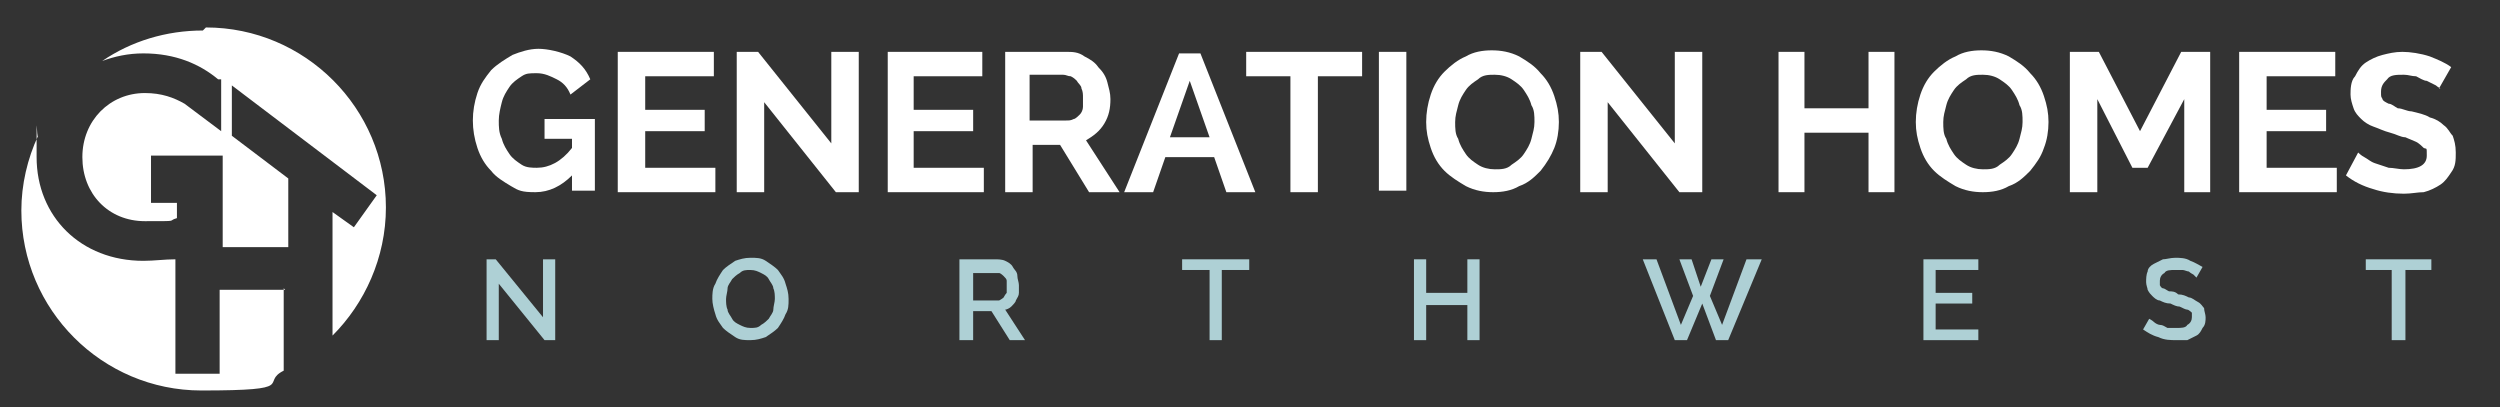
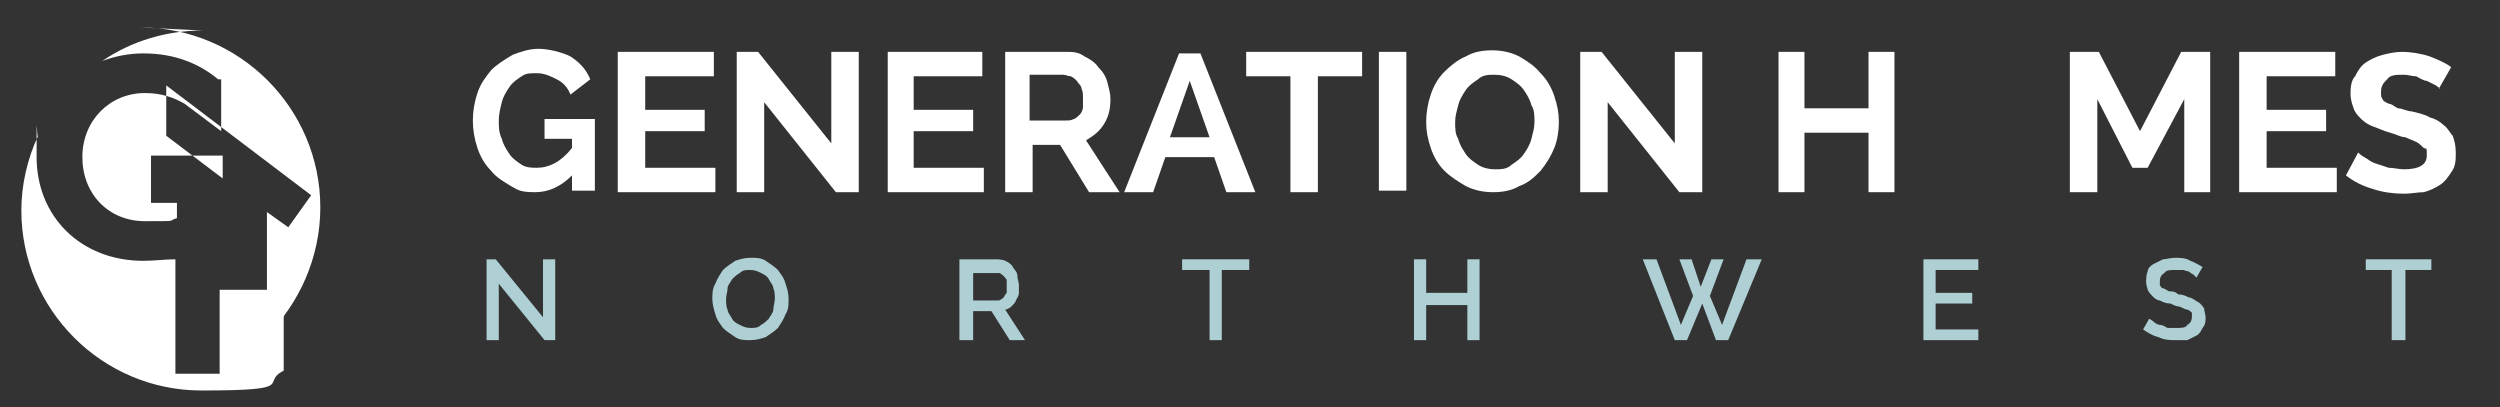
<svg xmlns="http://www.w3.org/2000/svg" id="Layer_1" data-name="Layer 1" viewBox="0 0 163.9 26.7">
  <rect x="0" y="0" width="163.9" height="26.7" fill="#333333" stroke="none" />
  <defs>
    <style>      .cls-1 {        fill: #aed0d5;      }      .cls-1, .cls-2 {        stroke-width: 0px;      }      .cls-2 {        fill: #fff;      }    </style>
  </defs>
  <g>
-     <path class="cls-2" d="M13.3,2c-2.4,0-4.7.7-6.6,2,.8-.3,1.7-.5,2.7-.5,2.1,0,3.7.7,4.9,1.7h.2v3.4l-2.4-1.8h0c-.7-.4-1.5-.7-2.6-.7-2.3,0-4.1,1.8-4.1,4.2s1.7,4.2,4.1,4.2,1.4,0,2.1-.2v-1h-1.7v-3.1h4.7v2.1s0,1.9,0,1.9h0v2h4.3v-4.5l-3.7-2.8v-3.3l9.5,7.2-1.5,2.1-1.4-1v8.1c2.1-2.1,3.5-5.1,3.5-8.4,0-6.5-5.3-11.8-11.8-11.8" />
+     <path class="cls-2" d="M13.3,2c-2.4,0-4.7.7-6.6,2,.8-.3,1.7-.5,2.7-.5,2.1,0,3.7.7,4.9,1.7h.2v3.4l-2.4-1.8h0c-.7-.4-1.5-.7-2.6-.7-2.3,0-4.1,1.8-4.1,4.2s1.7,4.2,4.1,4.2,1.4,0,2.1-.2v-1h-1.7v-3.1h4.7v2.1s0,1.9,0,1.9h0v2v-4.5l-3.7-2.8v-3.3l9.5,7.2-1.5,2.1-1.4-1v8.1c2.1-2.1,3.5-5.1,3.5-8.4,0-6.5-5.3-11.8-11.8-11.8" />
    <path class="cls-2" d="M18.7,19h-4.3v5.5h-2.9v-7.5c-.7,0-1.4.1-2.1.1-4.1,0-7-2.9-7-6.8s0-1,.1-1.4c-.7,1.5-1.1,3.2-1.1,4.9,0,6.5,5.3,11.8,11.8,11.8s3.8-.5,5.4-1.3v-5.4Z" />
  </g>
  <g>
    <path class="cls-2" d="M37.5,11.5c-.7.7-1.5,1.1-2.4,1.1s-1.1-.1-1.6-.4c-.5-.3-1-.6-1.3-1-.4-.4-.7-.9-.9-1.5-.2-.6-.3-1.2-.3-1.8s.1-1.2.3-1.8c.2-.6.5-1,.9-1.5.4-.4.9-.7,1.4-1,.5-.2,1.1-.4,1.7-.4s1.5.2,2.1.5c.6.4,1,.8,1.3,1.5l-1.3,1c-.2-.5-.5-.8-.9-1-.4-.2-.8-.4-1.3-.4s-.7,0-1,.2c-.3.2-.6.4-.8.7-.2.3-.4.6-.5,1-.1.4-.2.8-.2,1.2s0,.8.2,1.2c.1.4.3.7.5,1,.2.3.5.5.8.7.3.2.7.2,1,.2.8,0,1.6-.4,2.3-1.3v-.6h-1.8v-1.3h3.3v4.7h-1.5v-1Z" />
    <polygon class="cls-2" points="46.9 11 46.9 12.6 40.5 12.6 40.5 3.4 46.8 3.4 46.8 5 42.3 5 42.3 7.2 46.2 7.2 46.2 8.6 42.3 8.6 42.3 11 46.9 11" />
    <polygon class="cls-2" points="50.1 6.7 50.1 12.6 48.3 12.6 48.3 3.4 49.7 3.4 54.5 9.4 54.5 3.4 56.3 3.4 56.3 12.6 54.8 12.6 50.1 6.7" />
    <polygon class="cls-2" points="64.5 11 64.5 12.6 58.2 12.6 58.2 3.4 64.4 3.4 64.4 5 59.9 5 59.9 7.2 63.8 7.2 63.8 8.6 59.9 8.6 59.9 11 64.5 11" />
    <path class="cls-2" d="M65.9,12.6V3.4h4c.4,0,.8,0,1.2.3.4.2.7.4.9.7.3.3.5.6.6,1,.1.4.2.7.2,1.1,0,.6-.1,1.1-.4,1.6-.3.5-.7.8-1.2,1.1l2.2,3.4h-2l-1.9-3.1h-1.8v3.1h-1.8ZM67.7,7.9h2.2c.2,0,.3,0,.5-.1.1,0,.3-.2.4-.3.1-.1.2-.3.2-.5,0-.2,0-.4,0-.6s0-.4-.1-.6c0-.2-.2-.3-.3-.5-.1-.1-.2-.2-.4-.3-.2,0-.3-.1-.5-.1h-2.2v3Z" />
    <path class="cls-2" d="M73.7,12.6l3.6-9.1h1.4l3.6,9.1h-1.9l-.8-2.3h-3.2l-.8,2.3h-1.9ZM78,5.3l-1.3,3.7h2.6l-1.3-3.7Z" />
    <polygon class="cls-2" points="89.3 5 86.4 5 86.4 12.6 84.6 12.6 84.6 5 81.7 5 81.7 3.4 89.3 3.4 89.3 5" />
    <rect class="cls-2" x="90.4" y="3.4" width="1.8" height="9.1" />
    <path class="cls-2" d="M97.9,12.6c-.6,0-1.2-.1-1.8-.4-.5-.3-1-.6-1.4-1-.4-.4-.7-.9-.9-1.5-.2-.6-.3-1.1-.3-1.7s.1-1.2.3-1.8c.2-.6.5-1.1.9-1.5.4-.4.9-.8,1.4-1,.5-.3,1.1-.4,1.7-.4s1.2.1,1.8.4c.5.3,1,.6,1.4,1.1.4.4.7.9.9,1.5.2.6.3,1.1.3,1.7s-.1,1.2-.3,1.7-.5,1-.9,1.5c-.4.4-.8.8-1.4,1-.5.3-1.1.4-1.7.4M95.4,8c0,.4,0,.8.2,1.1.1.4.3.7.5,1,.2.3.5.5.8.7.3.2.7.3,1.1.3s.8,0,1.1-.3c.3-.2.6-.4.8-.7.2-.3.4-.6.5-1,.1-.4.2-.7.2-1.1s0-.8-.2-1.1c-.1-.4-.3-.7-.5-1-.2-.3-.5-.5-.8-.7-.3-.2-.7-.3-1.1-.3s-.8,0-1.1.3c-.3.2-.6.4-.8.7-.2.3-.4.6-.5,1s-.2.7-.2,1.1" />
    <polygon class="cls-2" points="105.4 6.7 105.4 12.6 103.6 12.6 103.6 3.4 105 3.4 109.8 9.4 109.8 3.4 111.6 3.4 111.6 12.6 110.1 12.6 105.4 6.7" />
    <polygon class="cls-2" points="124.2 3.4 124.2 12.6 122.5 12.6 122.5 8.7 118.3 8.7 118.3 12.6 116.6 12.6 116.6 3.4 118.3 3.4 118.3 7.1 122.5 7.1 122.5 3.4 124.2 3.4" />
-     <path class="cls-2" d="M130,12.6c-.6,0-1.2-.1-1.8-.4-.5-.3-1-.6-1.4-1-.4-.4-.7-.9-.9-1.5-.2-.6-.3-1.1-.3-1.7s.1-1.2.3-1.8c.2-.6.5-1.1.9-1.5.4-.4.9-.8,1.4-1,.5-.3,1.1-.4,1.7-.4s1.2.1,1.8.4c.5.3,1,.6,1.4,1.1.4.4.7.9.9,1.5.2.6.3,1.1.3,1.7s-.1,1.2-.3,1.7c-.2.6-.5,1-.9,1.5-.4.4-.8.8-1.4,1-.5.3-1.1.4-1.7.4M127.4,8c0,.4,0,.8.2,1.1.1.4.3.7.5,1,.2.3.5.5.8.7.3.2.7.3,1.1.3s.8,0,1.1-.3c.3-.2.6-.4.8-.7.2-.3.4-.6.5-1,.1-.4.2-.7.2-1.1s0-.8-.2-1.1c-.1-.4-.3-.7-.5-1-.2-.3-.5-.5-.8-.7-.3-.2-.7-.3-1.1-.3s-.8,0-1.1.3c-.3.2-.6.4-.8.7-.2.3-.4.6-.5,1-.1.4-.2.7-.2,1.1" />
    <polygon class="cls-2" points="143.2 12.6 143.2 6.5 140.8 11 139.8 11 137.5 6.5 137.5 12.6 135.7 12.6 135.7 3.4 137.6 3.4 140.3 8.6 143 3.4 144.9 3.4 144.9 12.6 143.2 12.6" />
    <polygon class="cls-2" points="153.2 11 153.2 12.6 146.8 12.6 146.8 3.4 153.1 3.4 153.1 5 148.6 5 148.6 7.2 152.5 7.2 152.5 8.6 148.6 8.6 148.6 11 153.2 11" />
    <path class="cls-2" d="M160,5.8c0,0-.2-.1-.3-.2-.2-.1-.4-.2-.6-.3-.2,0-.5-.2-.7-.3-.3,0-.5-.1-.8-.1-.5,0-.9,0-1.1.3-.2.2-.4.4-.4.8s0,.3.1.5c0,.1.2.2.4.3.2,0,.4.2.6.3.3,0,.6.2.9.2.4.1.9.2,1.2.4.4.1.7.3.9.5.3.2.4.5.6.7.1.3.2.6.2,1.1s0,.9-.3,1.3c-.2.3-.4.6-.7.8-.3.2-.7.4-1.1.5-.4,0-.8.1-1.3.1-.7,0-1.4-.1-2-.3-.7-.2-1.3-.5-1.8-.9l.8-1.5c0,0,.2.2.4.3.2.1.4.3.7.4.3.1.6.2.9.3.3,0,.7.1,1,.1,1,0,1.5-.3,1.5-.9s0-.4-.2-.5c-.1-.1-.3-.3-.5-.4-.2-.1-.5-.2-.7-.3-.3,0-.6-.2-1-.3-.4-.1-.8-.3-1.1-.4-.3-.1-.6-.3-.8-.5-.2-.2-.4-.4-.5-.7-.1-.3-.2-.6-.2-.9s0-.9.3-1.2c.2-.4.4-.7.7-.9.3-.2.7-.4,1.1-.5.4-.1.8-.2,1.3-.2s1.2.1,1.8.3c.5.2,1,.4,1.4.7l-.8,1.4Z" />
    <polygon class="cls-1" points="32.7 18.6 32.7 22.3 31.9 22.3 31.9 17 32.5 17 35.6 20.8 35.6 17 36.4 17 36.4 22.3 35.7 22.3 32.7 18.6" />
    <path class="cls-1" d="M49.2,22.3c-.4,0-.7,0-1-.2-.3-.2-.6-.4-.8-.6-.2-.3-.4-.5-.5-.9-.1-.3-.2-.7-.2-1s0-.7.2-1c.1-.3.3-.6.5-.9.2-.2.5-.4.8-.6.3-.1.6-.2,1-.2s.7,0,1,.2c.3.2.6.4.8.6.2.3.4.5.5.9.1.3.2.6.2,1s0,.7-.2,1c-.1.3-.3.6-.5.9-.2.2-.5.4-.8.6-.3.1-.6.2-1,.2M47.6,19.6c0,.2,0,.5.1.7,0,.2.2.4.3.6.1.2.3.3.5.4.2.1.4.2.7.2s.5,0,.7-.2c.2-.1.4-.3.5-.4.1-.2.3-.4.3-.6,0-.2.1-.5.1-.7s0-.5-.1-.7c0-.2-.2-.4-.3-.6-.1-.2-.3-.3-.5-.4-.2-.1-.4-.2-.7-.2s-.5,0-.7.2c-.2.1-.4.3-.5.4-.1.2-.3.4-.3.6,0,.2-.1.5-.1.7" />
    <path class="cls-1" d="M62.9,22.3v-5.3h2.3c.2,0,.5,0,.7.1.2.1.4.2.5.4.1.2.3.3.3.6,0,.2.1.4.1.6s0,.4,0,.5c0,.2-.1.3-.2.5,0,.1-.2.3-.3.4-.1.1-.3.2-.4.2l1.3,2h-1l-1.2-1.9h-1.2v1.9h-.8ZM63.7,19.7h1.5c.1,0,.2,0,.3,0,0,0,.2-.1.3-.2,0,0,.1-.2.2-.3,0-.1,0-.2,0-.4s0-.3,0-.4c0-.1-.1-.2-.2-.3,0,0-.2-.2-.3-.2-.1,0-.2,0-.3,0h-1.4v2Z" />
    <polygon class="cls-1" points="81.9 17.7 80.1 17.7 80.1 22.3 79.3 22.3 79.3 17.7 77.5 17.7 77.5 17 81.9 17 81.9 17.7" />
    <polygon class="cls-1" points="97 17 97 22.3 96.2 22.3 96.2 20 93.5 20 93.5 22.3 92.7 22.3 92.7 17 93.5 17 93.5 19.2 96.2 19.2 96.2 17 97 17" />
    <polygon class="cls-1" points="110.1 17 110.9 17 111.5 18.8 112.2 17 113 17 112.1 19.4 112.9 21.3 114.5 17 115.5 17 113.3 22.3 112.5 22.3 111.6 19.9 110.6 22.3 109.8 22.3 107.7 17 108.6 17 110.2 21.3 111 19.4 110.1 17" />
    <polygon class="cls-1" points="129.7 21.6 129.7 22.3 126.1 22.3 126.1 17 129.7 17 129.7 17.7 126.9 17.7 126.9 19.2 129.3 19.2 129.3 19.9 126.9 19.9 126.9 21.6 129.7 21.6" />
    <path class="cls-1" d="M144,18.2c0,0-.1-.1-.2-.2,0,0-.2-.1-.3-.2-.1,0-.3-.1-.4-.1-.2,0-.3,0-.5,0-.3,0-.6,0-.7.2-.2.1-.3.3-.3.5s0,.2,0,.3c0,0,.1.2.2.2.1,0,.2.1.4.2.2,0,.4,0,.6.2.3,0,.5.1.7.2.2,0,.4.2.6.3.2.1.3.3.4.4,0,.2.1.4.1.6s0,.5-.2.7c-.1.2-.2.4-.4.5-.2.1-.4.2-.6.3-.2,0-.5,0-.7,0-.4,0-.8,0-1.2-.2-.4-.1-.7-.3-1-.5l.4-.7c0,0,.2.1.3.2s.3.2.4.2c.2,0,.3.1.5.2.2,0,.4,0,.6,0,.3,0,.6,0,.7-.2.2-.1.3-.3.3-.5s0-.2,0-.3c0,0-.2-.2-.3-.2-.1,0-.3-.1-.5-.2-.2,0-.4-.1-.6-.2-.3,0-.5-.1-.7-.2-.2,0-.4-.2-.5-.3-.1-.1-.2-.2-.3-.4,0-.1-.1-.3-.1-.5s0-.5.1-.7c0-.2.2-.4.4-.5.2-.1.4-.2.6-.3.2,0,.5-.1.8-.1s.7,0,1,.2c.3.1.6.3.8.4l-.4.7Z" />
    <polygon class="cls-1" points="159.4 17.7 157.7 17.7 157.7 22.3 156.8 22.3 156.8 17.7 155.1 17.7 155.1 17 159.4 17 159.4 17.7" />
  </g>
</svg>